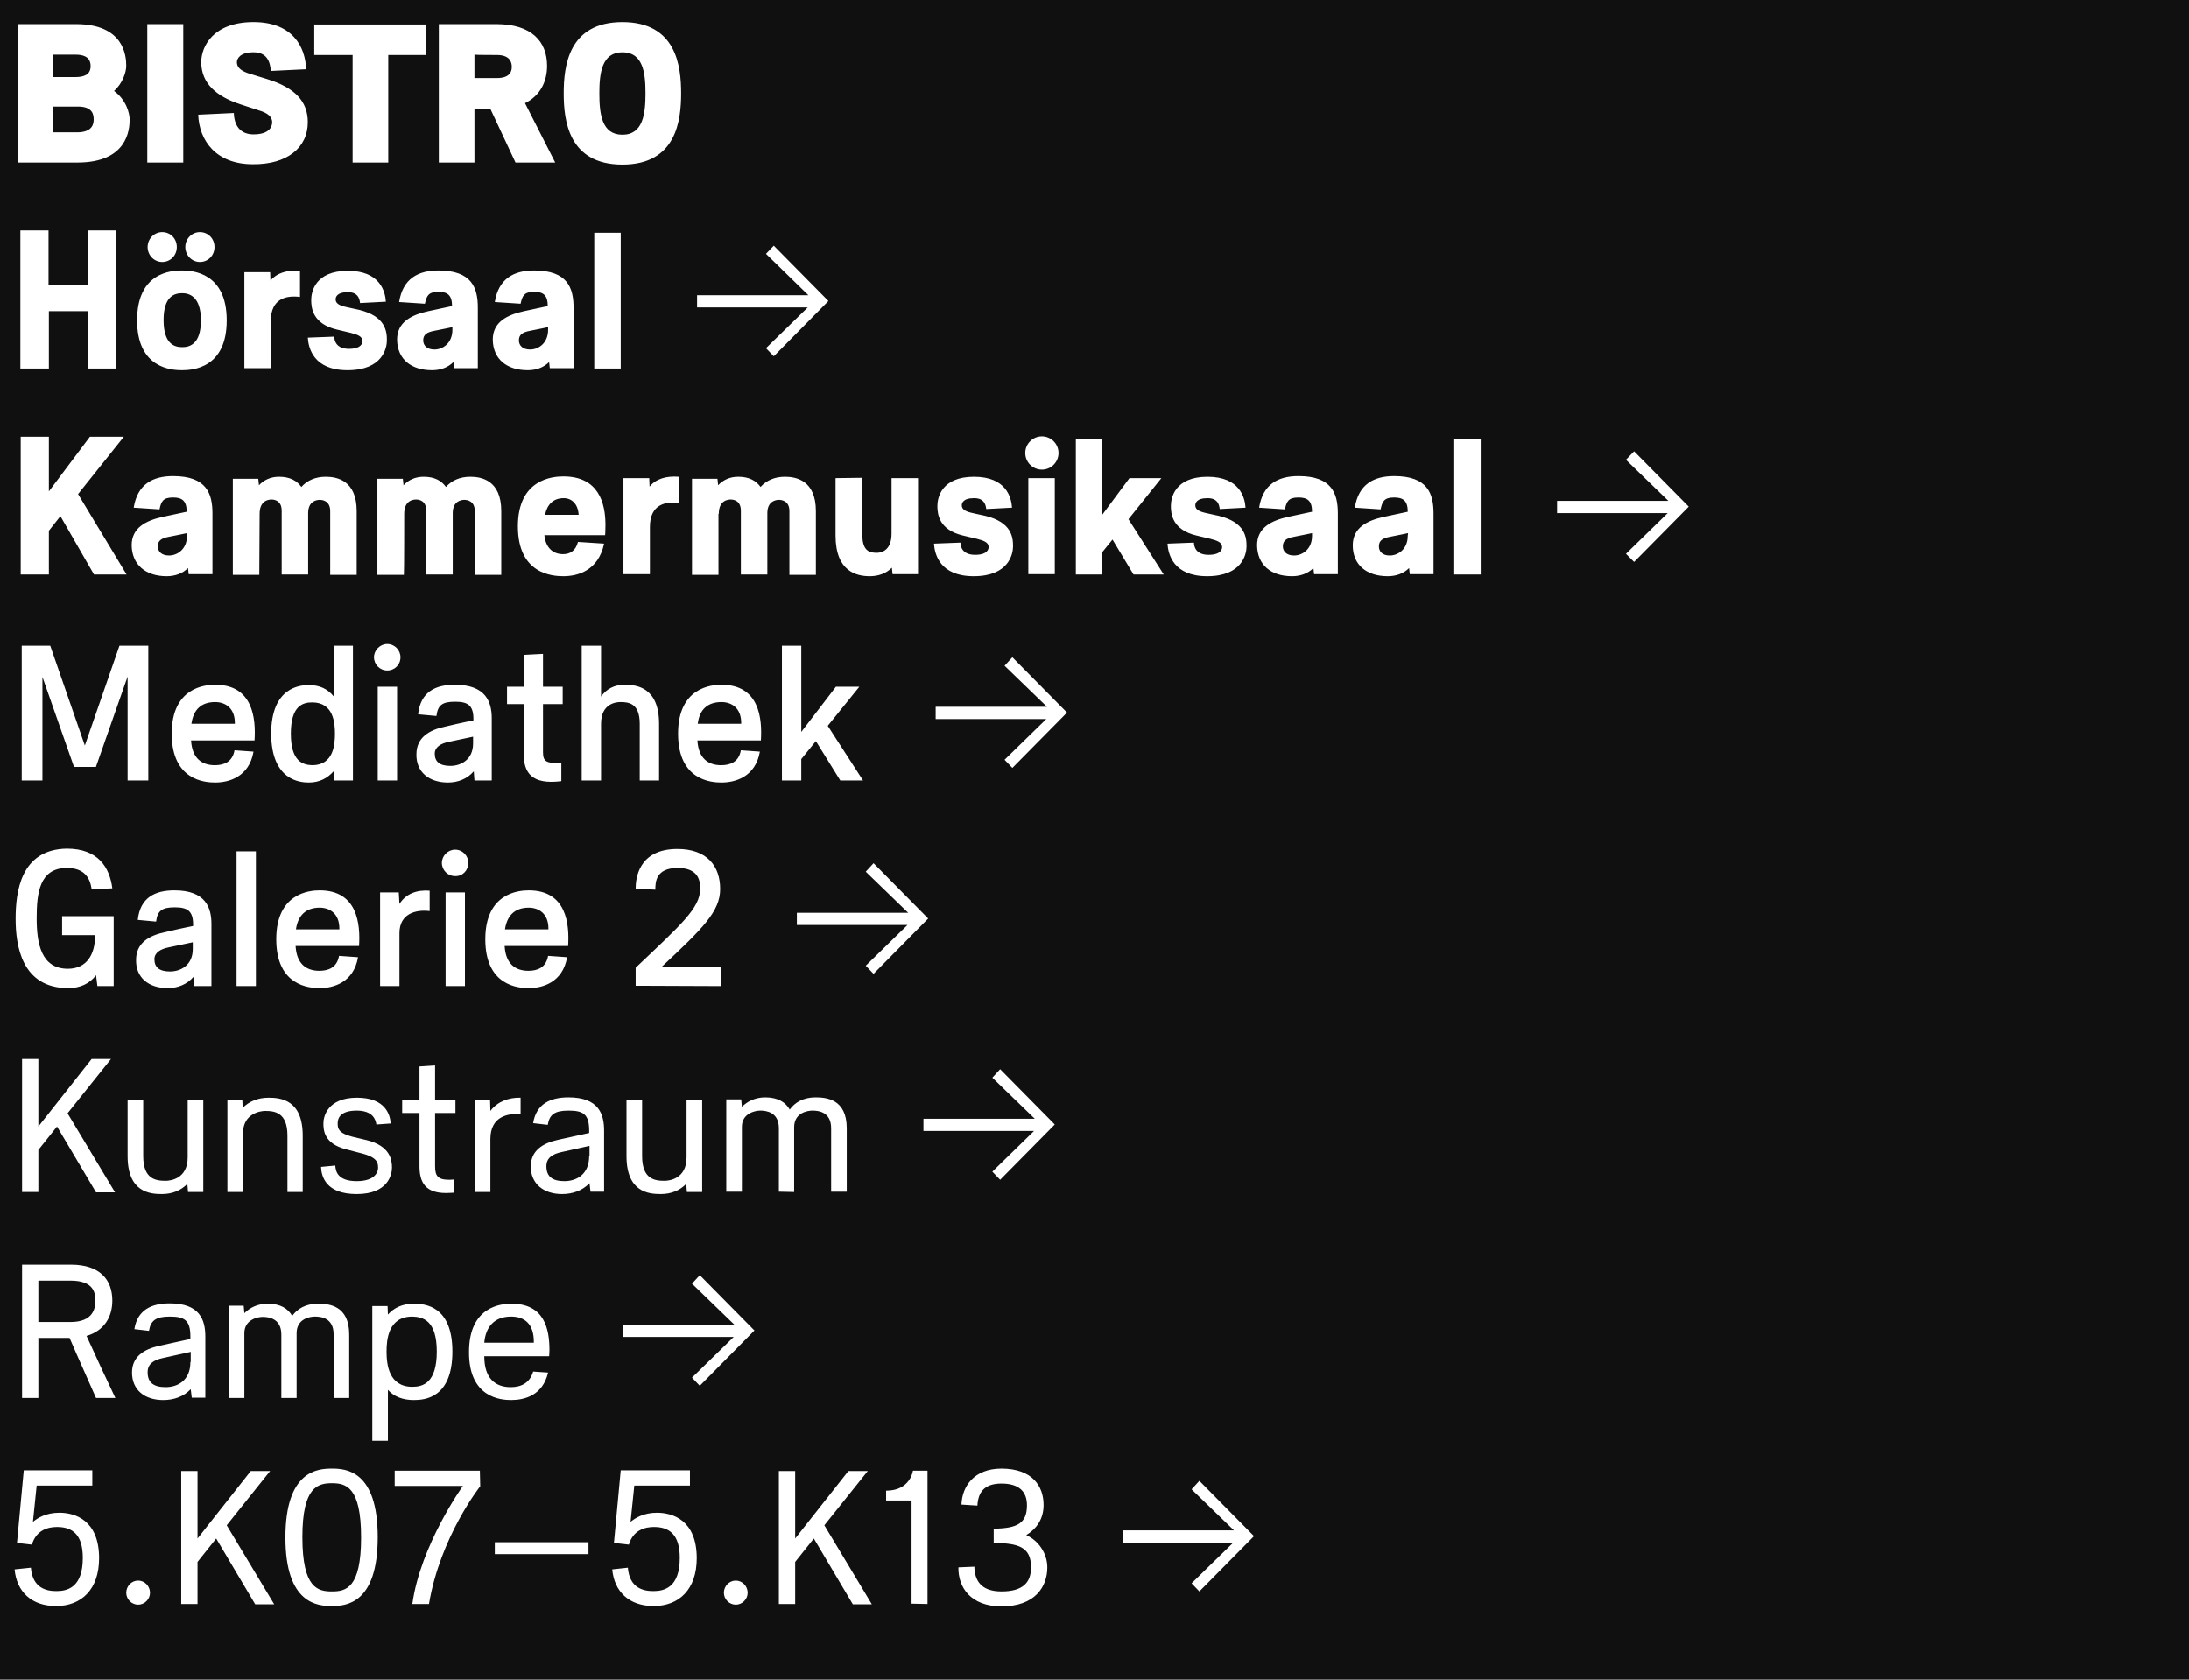
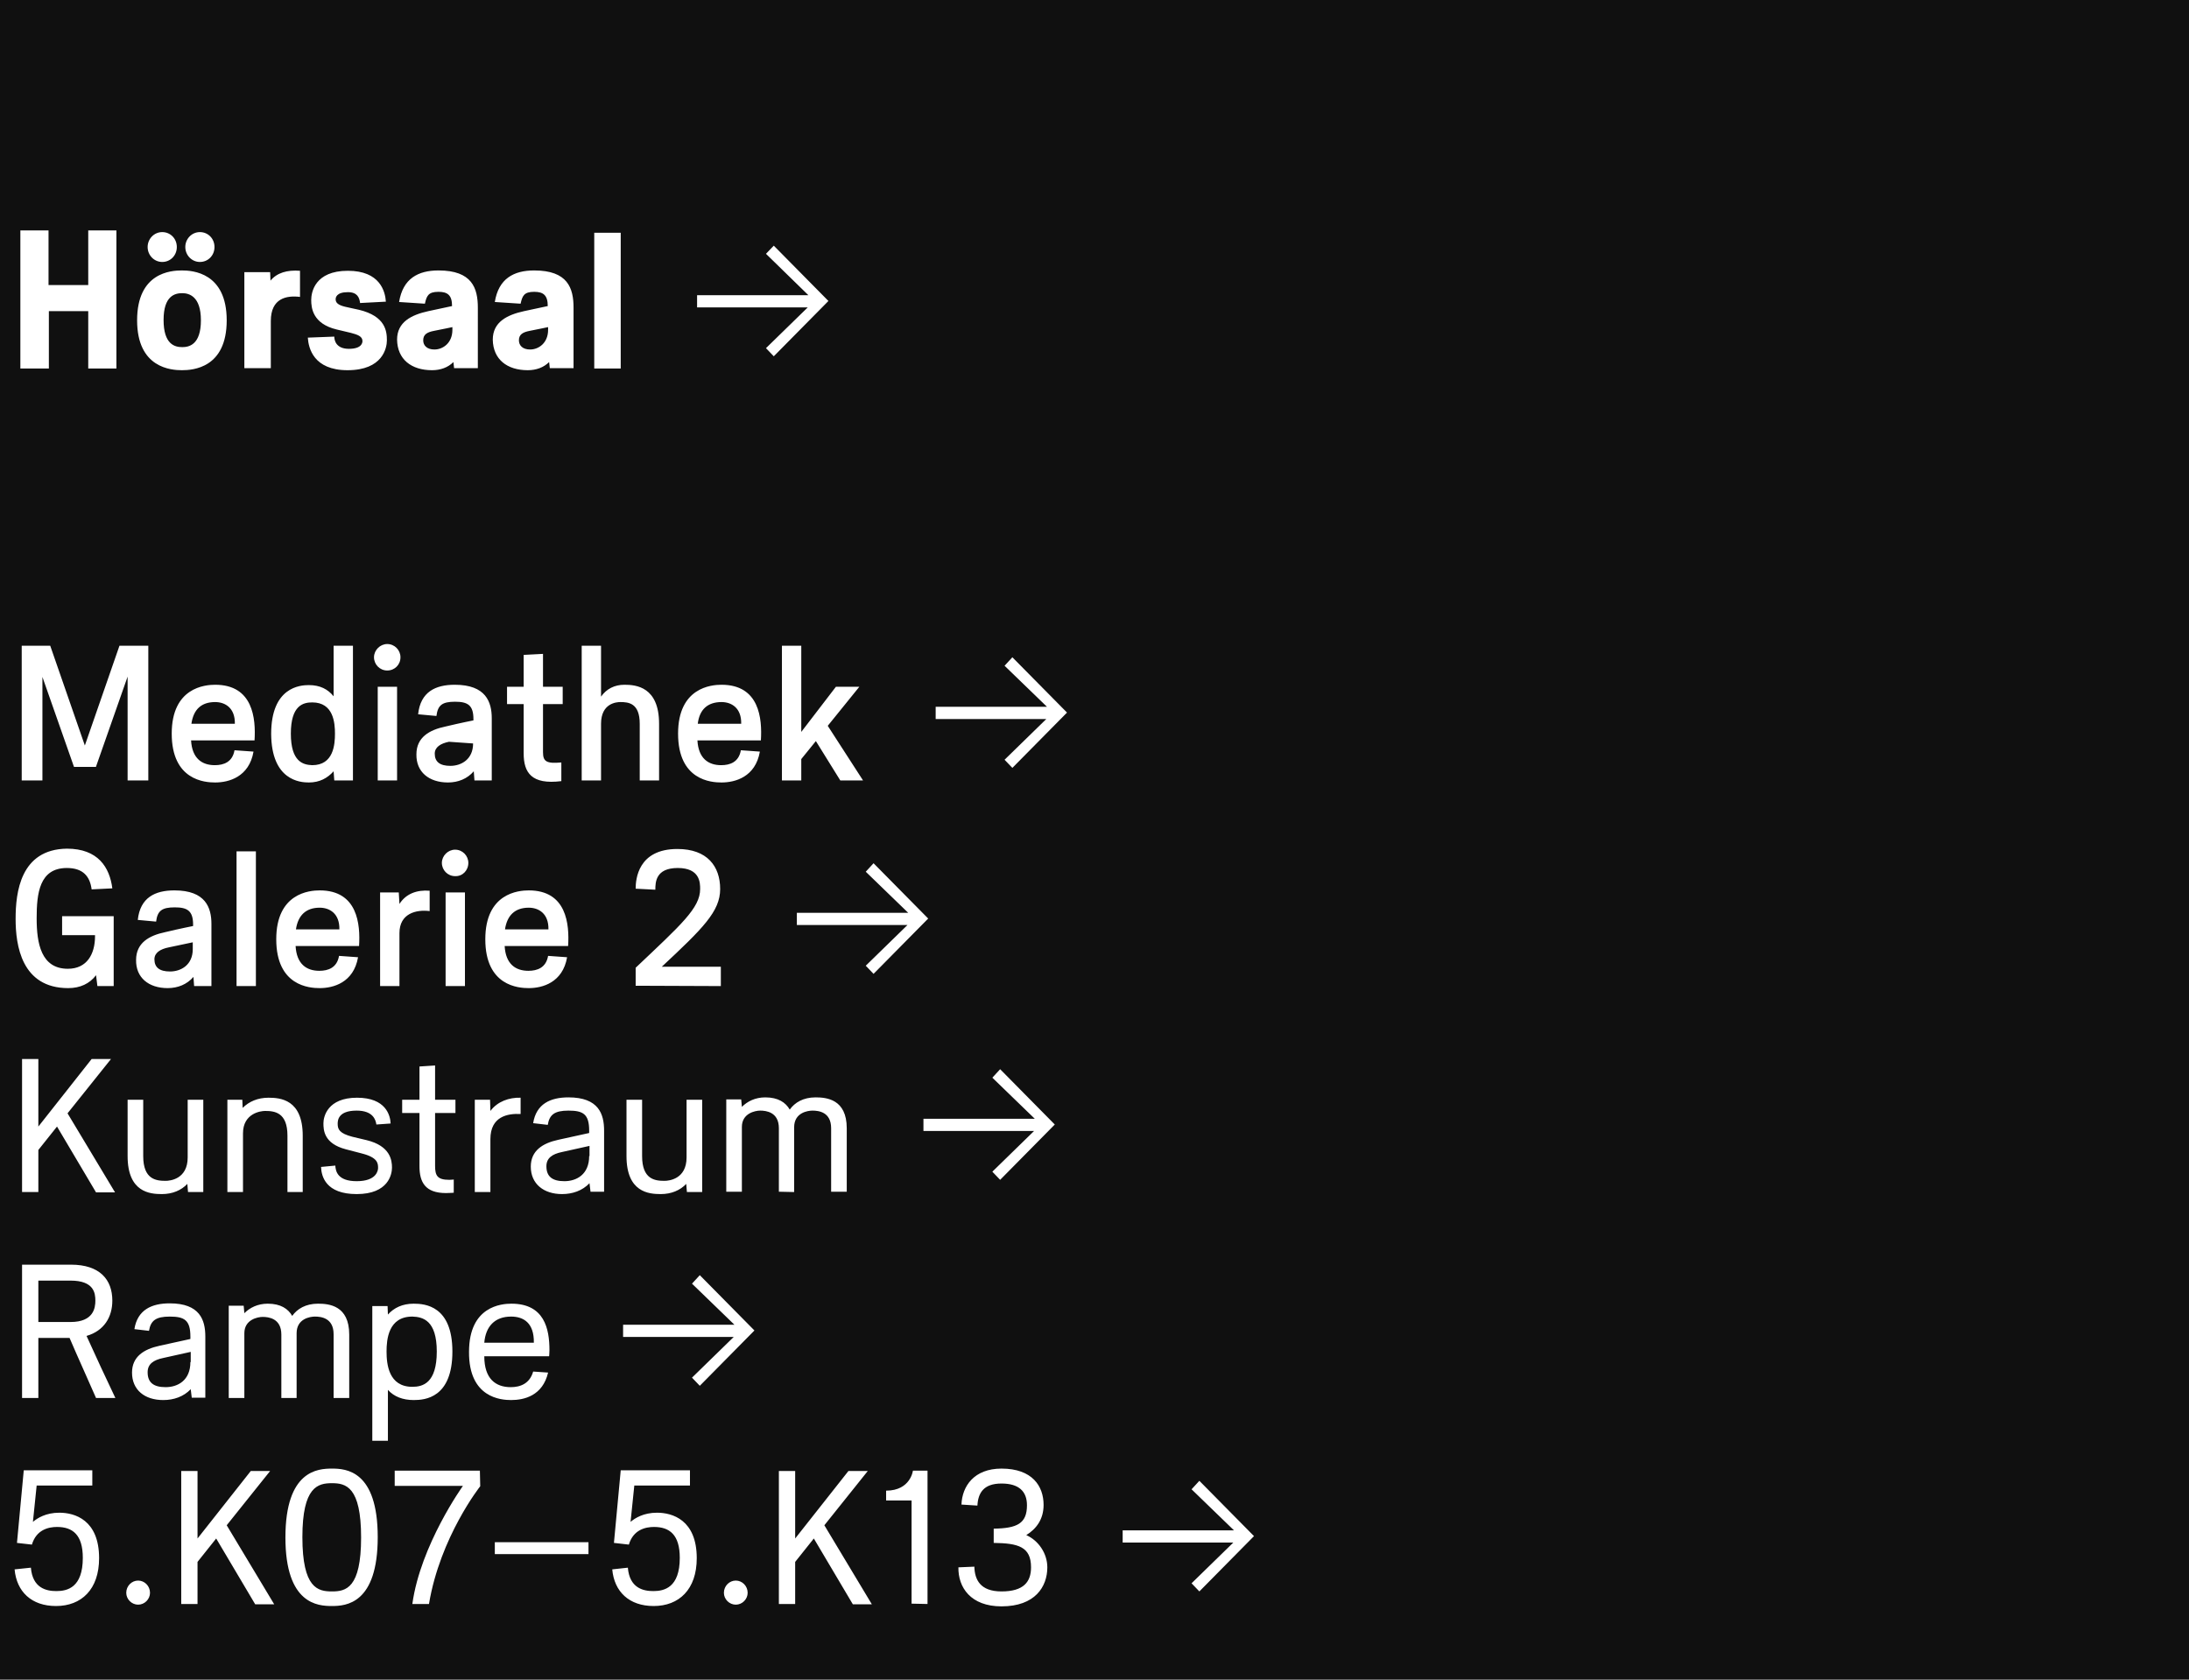
<svg xmlns="http://www.w3.org/2000/svg" version="1.1" x="0px" y="0px" viewBox="0 0 645 495" style="enable-background:new 0 0 645 495;" xml:space="preserve">
  <style type="text/css">
	.st0{fill:#101010;}
	.st1{fill:#FFFFFF;}
</style>
  <g id="background">
    <rect x="-1.5" y="-1" class="st0" width="647.9" height="497.1" />
  </g>
  <g id="Layer_1">
    <g>
      <path class="st1" d="M351.1,438.9l12.5,12.1h-32.8v3.6h32.6l-12.3,12l2.3,2.4l16.1-16.3l-16.1-16.3L351.1,438.9z M307.5,443.5    c0-5.5-3.3-10.7-12.4-10.7c-8.1,0-11.6,5.2-11.8,10.6l4.7,0.3c0.2-3.7,1.8-6.5,7.1-6.5c5.1,0,7.5,2.3,7.5,6.4    c0,5.4-2.9,6.8-9.8,6.9v4.2c7.2,0.1,11,1.1,11,7.2c0,4.3-2.2,7.1-8.7,7.1c-6.3,0-7.9-3.5-8-7.3l-4.7,0.2    c-0.1,5.9,3.6,11.5,12.7,11.5c9.9,0,13.5-5.8,13.5-11.5c0-4.1-2.6-7.9-6.2-9.5C305.3,450.6,307.5,447.8,307.5,443.5 M273.3,472.7    v-39.3h-4.3c0,0-0.7,5.9-7.9,5.9v2.9h7.5v30.4L273.3,472.7L273.3,472.7z M229.5,472.7h4.8v-12.4l5.5-6.9l11.5,19.4h5.6l-14-23.3    l12.8-16h-5.7l-15.7,19.9v-19.9h-4.8L229.5,472.7L229.5,472.7z M213.3,469.4c0,1.9,1.6,3.5,3.5,3.5s3.5-1.6,3.5-3.5    c0-2-1.6-3.6-3.5-3.6S213.3,467.4,213.3,469.4 M180.4,462.5c0.6,6.6,5,10.8,12.2,10.8c7.5,0,12.7-4.9,12.7-14.1    c0-11.3-7.2-13.4-11.7-13.4c-4,0-6.5,1.6-7.8,2.7l1.1-10.7h16.4v-4.5h-20.4l-2,21.4l4.4,0.5c1.3-4.4,4.9-5.2,7.4-5.2    c4.6,0,7.6,2.3,7.6,9.1c0,8.8-4.6,9.8-7.8,9.8c-3,0-7-0.9-7.5-6.9L180.4,462.5z M145.8,458h27.6v-3.5h-27.6V458z M141.4,433.4    h-25.1v4.5h20.1c0,0-12.5,17.4-14.9,34.8h4.9c3.3-19.8,15.1-34.7,15.1-34.7L141.4,433.4L141.4,433.4z M106.4,453.1    c0,15-4.5,15.9-8.6,15.9s-8.7-0.9-8.7-16c0-14.9,4.6-15.9,8.7-15.9C101.9,437.1,106.4,438.1,106.4,453.1 M111.3,453    c0-19.7-9.4-20.2-13.5-20.2s-13.7,0.5-13.7,20.3c0,19.7,9.6,20.2,13.7,20.2C101.9,473.3,111.3,472.7,111.3,453 M53.4,472.7h4.8    v-12.4l5.5-6.9l11.5,19.4h5.6l-14-23.3l12.8-16h-5.7l-15.7,19.9v-19.9h-4.8C53.4,433.4,53.4,472.7,53.4,472.7z M37.2,469.4    c0,1.9,1.6,3.5,3.5,3.5c1.9,0,3.5-1.6,3.5-3.5c0-2-1.6-3.6-3.5-3.6C38.8,465.8,37.2,467.4,37.2,469.4 M4.3,462.5    c0.6,6.6,5,10.8,12.2,10.8c7.5,0,12.7-4.9,12.7-14.1c0-11.3-7.2-13.4-11.7-13.4c-4,0-6.5,1.6-7.8,2.7l1.1-10.7h16.4v-4.5H7    l-2,21.4l4.4,0.5c1.3-4.4,4.9-5.2,7.4-5.2c4.6,0,7.6,2.3,7.6,9.1c0,8.8-4.6,9.8-7.8,9.8c-3,0-7-0.9-7.5-6.9L4.3,462.5z" />
      <path class="st1" d="M203.9,378.3l12.5,12.1h-32.8v3.6h32.6l-12.3,12l2.3,2.4l16.1-16.3l-16.1-16.3L203.9,378.3z M150.6,388    c3.6,0,6.8,1.8,6.7,7.7h-14.6C143.1,390.9,145.8,388,150.6,388 M150.6,412.6c3.9,0,9.3-1.3,10.9-8.1l-4.4-0.3    c-1,3.5-3.7,4.6-6.6,4.6c-4.5,0-7.8-2.5-7.8-9.1h19.1c0,0,0.1-0.9,0.1-1.8c0-6.3-1.5-13.7-11.2-13.7c-2.9,0-12.5,0.7-12.5,14.2    C138.1,412,147.7,412.6,150.6,412.6 M128.7,398.3c0,9.3-4.1,10.4-7.2,10.4c-7,0-7.6-6.7-7.6-10.4c0-3.5,0.5-10.3,7.6-10.3    C124.6,388.1,128.7,389.1,128.7,398.3 M121.9,412.6c3.3,0,11.4-0.6,11.4-14.3c0-13.5-8.1-14.1-11.4-14.1c-3.3,0-5.8,1.2-7.6,3.2    l-0.1-2.5h-4.5v39.7h4.6v-15C116.1,411.6,118.7,412.6,121.9,412.6 M87.4,412v-19.1c0-4.3,4-4.9,5.4-4.9c1.8,0,5.5,0.4,5.5,5.2V412    h4.6v-18.7c0-8.6-6-9.1-9.2-9.1c-3.6,0-6.1,1.5-7.6,3.6c-1.2-2.1-3.4-3.6-7.2-3.6c-3,0-5.3,1.2-6.9,2.8l-0.2-2.2h-4.4V412H72    v-19.1c0-4,3.9-4.8,5.4-4.8c1.7,0,5.5,0.4,5.5,5.2V412L87.4,412L87.4,412z M56.1,401.4c0,5.4-3.7,7.4-7.3,7.4    c-3.6,0-5.3-1.4-5.3-4.4c0-2.4,1.7-3.6,4.6-4.2l8.1-1.8V401.4z M48.1,412.6c3.1,0,6-1,8.1-3.2l0.3,2.5h4v-18    c0-4.9-1.6-9.8-10.5-9.8c-5.3,0-9.5,1.9-10.4,7.6l4.3,0.5c0.5-3,2-4.2,6.1-4.2c4.3,0,6.1,1,6.1,5.9v0.7l-9.1,2    c-4.6,1-8.1,3.2-8.1,7.9C38.9,409.6,42.6,412.6,48.1,412.6 M20.8,377.4c6.9,0,7.3,3.7,7.3,5.9c0,2.1-0.5,6.3-7.3,6.3h-9.5v-12.2    L20.8,377.4L20.8,377.4z M6.5,412h4.8v-17.7h9.2c2.6,6.1,5.2,11.7,7.8,17.7H34c-2.9-6.1-5.7-12.1-8.5-18.3    c5.2-1.5,7.6-5.6,7.6-10.4c0-6.2-3.7-10.6-12.2-10.6H6.5V412z" />
      <path class="st1" d="M292.4,317.6l12.5,12.1h-32.8v3.6h32.6l-12.3,12l2.3,2.4l16.1-16.3l-16.1-16.3L292.4,317.6z M234,351.3v-19.1    c0-4.3,4-4.9,5.4-4.9c1.8,0,5.5,0.4,5.5,5.2v18.7h4.6v-18.7c0-8.6-6-9.1-9.2-9.1c-3.6,0-6.1,1.5-7.6,3.6c-1.2-2.1-3.4-3.6-7.2-3.6    c-3,0-5.3,1.2-6.9,2.8l-0.2-2.2H214v27.2h4.6v-19.1c0-4,3.9-4.8,5.4-4.8c1.7,0,5.5,0.4,5.5,5.2v18.7L234,351.3L234,351.3z     M184.6,324.1v16.6c0,10.7,6.6,11.2,10.1,11.2c3.1,0,5.7-1.1,7.5-3l0.2,2.4h4.5v-27.2h-4.6v17c0,6.4-5.2,6.9-6.5,6.9    c-2.8,0-6.6-0.4-6.6-7.3v-16.6L184.6,324.1L184.6,324.1z M173.6,340.7c0,5.4-3.7,7.4-7.3,7.4c-3.6,0-5.3-1.4-5.3-4.4    c0-2.4,1.7-3.6,4.6-4.2l8.1-1.8V340.7z M165.6,351.9c3.1,0,6-1,8.1-3.2l0.3,2.5h4v-18c0-4.9-1.6-9.8-10.5-9.8    c-5.3,0-9.5,1.9-10.4,7.6l4.3,0.5c0.5-3,2-4.2,6.1-4.2c4.3,0,6.1,1,6.1,5.9v0.7l-9.1,2c-4.6,1-8.1,3.2-8.1,7.9    C156.4,348.9,160.2,351.9,165.6,351.9 M139.9,324.1v27.2h4.6v-15.6c0-6.7,5.1-7.6,8.9-7.4v-4.8c-3.4-0.1-6.8,1.1-8.9,3.9l-0.1-3.3    L139.9,324.1L139.9,324.1z M133.8,347.6c0,0-0.8,0.1-1.4,0.1c-3.5,0-4.2-1.2-4.2-4.1V328h6v-3.9h-6v-10.1l-4.6,0.3v9.8h-5.1v3.9    h5.1v15.7c0,4.7,1.7,7.9,7.8,7.9c1,0,2.3-0.1,2.3-0.1V347.6z M115.5,344.1c0-2.2-0.5-6.4-7.5-8.1l-4.2-1c-3.8-1-4.3-2.2-4.3-3.8    c0-1,0.1-3.9,5.6-3.9c4.8,0,5.6,2.7,5.8,4.1l4.2-0.3c-0.1-2.4-1.4-7.6-9.9-7.6c-8.7,0-9.9,5.6-9.9,7.5c0,2,0.1,6,6.6,7.7l4.6,1.2    c4.8,1.2,4.9,2.9,4.9,4.3c0,0.7-0.4,3.9-6.3,3.9c-5.7,0-6.2-3-6.3-4.6l-4.2,0.4c0.1,2.8,1.4,8,10.5,8    C114.5,351.9,115.5,346,115.5,344.1 M89.2,351.3v-16.6c0-10.7-6.6-11.2-10.1-11.2c-3.1,0-5.7,1.1-7.6,3l-0.1-2.4H67v27.2h4.6V334    c0-5.9,5.2-6.6,6.5-6.6c2.8,0,6.6,0.4,6.6,7.3v16.6L89.2,351.3L89.2,351.3z M37.6,324.1v16.6c0,10.7,6.6,11.2,10.1,11.2    c3.1,0,5.7-1.1,7.5-3l0.2,2.4h4.5v-27.2h-4.6v17c0,6.4-5.2,6.9-6.5,6.9c-2.8,0-6.6-0.4-6.6-7.3v-16.6L37.6,324.1L37.6,324.1z     M6.5,351.3h4.8v-12.4l5.5-6.9l11.5,19.4h5.6l-14-23.3l12.8-16H27L11.3,332v-19.9H6.5V351.3z" />
      <path class="st1" d="M255.1,256.9l12.5,12.1h-32.8v3.6h32.6l-12.3,12l2.3,2.4l16.1-16.3l-16.1-16.3L255.1,256.9z M212.4,290.6    v-5.7H195c12.1-11.3,17.2-16.3,17.2-22.9c0-6.7-3.8-11.8-12.6-11.8c-11.6,0-12.3,8.9-12.3,11.7l5.8,0.3c0-2.2,0.1-6.4,6.6-6.4    c6.6,0,6.6,4.4,6.6,6.2c0,5.6-5.6,10.5-19,23.2v5.3L212.4,290.6L212.4,290.6z M155.8,267.5c2.9,0,5.9,1.7,5.8,6.4h-12.8    C149.4,269.8,151.7,267.5,155.8,267.5 M155.8,291.2c4,0,10-1.6,11.3-9.1l-5.6-0.4c-0.6,3.5-3.2,4.4-5.8,4.4c-3.8,0-6.7-2-7-7.3    h18.7c0.4-6.4-0.4-16.4-11.6-16.4c-3,0-12.8,0.8-12.8,14.4C143,290.6,152.8,291.2,155.8,291.2 M138,254.3c0-2.1-1.7-3.9-3.9-3.9    c-2.1,0-3.9,1.8-3.9,3.9c0,2.1,1.7,3.9,3.9,3.9C136.3,258.3,138,256.5,138,254.3 M137,263h-5.7v27.6h5.7V263z M112,263v27.6h5.7    V275c0-5.8,4.9-7,8.9-6.5v-6c-3.8-0.3-7,0.9-8.9,3.9l-0.2-3.4H112z M94.2,267.5c2.9,0,5.9,1.7,5.8,6.4H87.2    C87.8,269.8,90.1,267.5,94.2,267.5 M94.2,291.2c4,0,10-1.6,11.3-9.1l-5.6-0.4c-0.6,3.5-3.2,4.4-5.8,4.4c-3.8,0-6.7-2-7-7.3h18.7    c0.4-6.4-0.4-16.4-11.6-16.4c-3,0-12.8,0.8-12.8,14.4C81.4,290.6,91.2,291.2,94.2,291.2 M75.4,250.9h-5.7v39.7h5.7V250.9z     M56.8,279.7c0,4.7-3.5,6.6-6.7,6.6c-3.1,0-4.6-1.2-4.6-3.6c0-1.9,1.7-3,4.2-3.5l7.1-1.5V279.7z M49.4,291.2c3,0,5.7-1.1,7.6-3.3    l0.2,2.7h5.1v-18.3c0-4.8-1.7-9.9-10.9-9.9c-5.7,0-10.1,2.1-10.8,8.7l5.4,0.5c0.4-3.2,1.7-4.2,5.5-4.2c3.7,0,5.4,1,5.4,5.1v0.4    c0,0-3.6,0.7-8.2,1.8c-4.8,1-8.6,3.2-8.6,8.2C40,288.1,43.8,291.2,49.4,291.2 M20.1,291.2c3.5,0,6.3-1.3,8.2-3.8l0.4,3.2h4.8V270    H18.3v5.6H28v0.3c0,5.3-2.4,9.6-8,9.6c-7.9,0-9.2-7.5-9.2-14.9c0-7.3,0.8-14.8,8.9-14.8c4.7,0,6.8,2.4,7.3,6.3    c2-0.1,4.1-0.2,6.1-0.3c-0.8-6.2-4.2-11.7-13.4-11.7C6,250.3,4.6,263,4.6,270.8C4.6,278.5,6.3,291.2,20.1,291.2" />
      <path class="st1" d="M296,196.2l12.5,12.1h-32.8v3.6h32.6l-12.3,12l2.3,2.4l16.1-16.3l-16.1-16.3L296,196.2z" />
-       <path class="st1" d="M479.1,135.5l12.5,12.1h-32.8v3.6h32.6l-12.3,12l2.4,2.4l16.1-16.3l-16.1-16.3L479.1,135.5z M436.3,129.3    h-7.8v40h7.8V129.3z M414.8,157.9c0,3.9-2.8,5.8-5.3,5.8c-2.2,0-3.2-1.2-3.2-2.7c0-1.7,1.1-2.4,3.2-2.8c2.6-0.5,5.4-1.1,5.4-1.1    L414.8,157.9L414.8,157.9z M408.9,169.8c2.5,0,4.7-0.8,6.3-2.4l0.2,1.8h7v-17.9c0-5.8-1.7-11-11.6-11c-6,0-10.5,2.4-11.6,9.3    l7.6,0.5c0.5-2.3,1-3.5,4-3.5c2.7,0,4,1,4,4.2l-7,1.5c-5,1.1-9.2,3.2-9.2,8.4C398.6,166.5,402.7,169.8,408.9,169.8 M386.6,157.9    c0,3.9-2.8,5.8-5.3,5.8c-2.2,0-3.3-1.2-3.3-2.7c0-1.7,1.1-2.4,3.2-2.8c2.6-0.5,5.4-1.1,5.4-1.1L386.6,157.9L386.6,157.9z     M380.7,169.8c2.5,0,4.7-0.8,6.3-2.4l0.2,1.8h7v-17.9c0-5.8-1.7-11-11.6-11c-6,0-10.5,2.4-11.6,9.3l7.6,0.5c0.5-2.3,1-3.5,4-3.5    c2.7,0,4,1,4,4.2l-7,1.5c-5,1.1-9.2,3.2-9.2,8.4C370.5,166.5,374.5,169.8,380.7,169.8 M344,160.2c0.2,3.1,1.7,9.6,11.7,9.6    c10.4,0,11.6-6.6,11.6-8.8c0-2.7-0.4-7.1-8.2-9c-1.3-0.3-2.9-0.6-4.1-0.9c-2.1-0.5-2.8-1.2-2.8-2.2c0-0.5,0.2-2.1,3.6-2.1    c2.8,0,3.4,1.6,3.6,3.2l7.6-0.4c-0.2-3-1.7-9.1-11.2-9.1c-9.7,0-10.8,6.3-10.8,8.6s0.4,7,7.5,8.7l4.2,1c1.9,0.5,3.4,1,3.4,2.4    c0,0.5-0.2,2.3-4,2.3c-3.7,0-4.3-2.4-4.3-3.6L344,160.2z M317,169.3h7.8v-6.6l3-3.7l6.2,10.3h8.9L332.5,153l9.7-12.1h-9.4    l-8.1,10.9v-22.5H317V169.3z M302.1,133.5c0,2.7,2.2,4.9,4.9,4.9s4.9-2.2,4.9-4.9s-2.2-4.9-4.9-4.9S302.1,130.8,302.1,133.5     M310.9,140.9H303v28.3h7.8V140.9z M275.2,160.2c0.2,3.1,1.7,9.6,11.7,9.6c10.4,0,11.6-6.6,11.6-8.8c0-2.7-0.4-7.1-8.2-9    c-1.3-0.3-2.9-0.6-4.1-0.9c-2.1-0.5-2.8-1.2-2.8-2.2c0-0.5,0.2-2.1,3.6-2.1c2.8,0,3.4,1.6,3.6,3.2l7.6-0.4    c-0.2-3-1.7-9.1-11.2-9.1c-9.7,0-10.8,6.3-10.8,8.6s0.4,7,7.5,8.7l4.2,1c1.9,0.5,3.4,1,3.4,2.4c0,0.5-0.2,2.3-4,2.3    c-3.7,0-4.3-2.4-4.3-3.6L275.2,160.2z M246.2,140.9v16.9c0,10.8,6.4,12,10.1,12c2.5,0,4.8-0.8,6.5-2.5l0.2,1.9h7.5v-28.3h-7.8    v16.4c0,5.4-3.6,5.6-4.3,5.6c-1.8,0-4.3-0.2-4.3-5.2v-16.9L246.2,140.9L246.2,140.9z M211.8,151.4c0-3.9,2.6-4.2,3.5-4.2    c0.7,0,3,0.2,3,3.3v18.8h7.8v-18.1c0-3.6,2.6-3.9,3.4-3.9c0.7,0,3.1,0.2,3.1,3.3v18.8h7.8v-18.8c0-9.1-5.9-10.1-9.1-10.1    c-3.1,0-5.5,1.1-7.2,3c-1.3-1.8-3.3-3-6.6-3c-2.5,0-4.5,1-5.9,2.5l-0.2-1.9h-7.5v28.3h7.8V151.4z M191.5,155.3    c0-6.7,4.6-7.6,8.6-7.1v-7.7c-3.8-0.3-6.8,0.6-8.7,2.9l-0.1-2.5h-7.6v28.3h7.8V155.3z M166.1,146.8c2.3,0,4.2,1.6,4.4,4.9h-9.9    C161.2,148.8,162.9,146.8,166.1,146.8 M170.3,159.7c-0.7,2.7-2.4,3.6-4.4,3.6c-2.9,0-5.1-1.8-5.5-5.6h17.9c0,0,0.1-1,0.1-3    c0-6.3-1.9-14.3-12.4-14.3c-3.2,0-13.4,0.8-13.4,14.7c0,14.1,10.2,14.7,13.4,14.7c4.2,0,10.3-1.6,12-9.6L170.3,159.7z     M119.1,151.4c0-3.9,2.6-4.2,3.5-4.2c0.7,0,3,0.2,3,3.3v18.8h7.8v-18.1c0-3.6,2.6-3.9,3.4-3.9c0.7,0,3.1,0.2,3.1,3.3v18.8h7.8    v-18.8c0-9.1-5.9-10.1-9.1-10.1c-3.1,0-5.5,1.1-7.2,3c-1.3-1.8-3.3-3-6.6-3c-2.5,0-4.5,1-5.9,2.5l-0.2-1.9h-7.5v28.3h7.8    C119.1,169.3,119.1,151.4,119.1,151.4z M76.5,151.4c0-3.9,2.6-4.2,3.5-4.2c0.7,0,3,0.2,3,3.3v18.8h7.8v-18.1    c0-3.6,2.6-3.9,3.4-3.9c0.7,0,3.1,0.2,3.1,3.3v18.8h7.8v-18.8c0-9.1-5.9-10.1-9.1-10.1c-3.1,0-5.5,1.1-7.2,3c-1.3-1.8-3.3-3-6.6-3    c-2.5,0-4.5,1-5.9,2.5l-0.2-1.9h-7.5v28.3h7.8L76.5,151.4L76.5,151.4z M55.1,157.9c0,3.9-2.8,5.8-5.3,5.8c-2.2,0-3.3-1.2-3.3-2.7    c0-1.7,1.1-2.4,3.2-2.8c2.6-0.5,5.4-1.1,5.4-1.1V157.9z M49.1,169.8c2.5,0,4.7-0.8,6.3-2.4l0.2,1.8h7v-17.9c0-5.8-1.7-11-11.6-11    c-6,0-10.5,2.4-11.6,9.3l7.6,0.5c0.5-2.3,1-3.5,4-3.5c2.7,0,4,1,4,4.2l-7,1.5c-5,1.1-9.2,3.2-9.2,8.4    C38.9,166.5,43,169.8,49.1,169.8 M6.1,169.3h8.3v-12.9l3.4-4.3l9.9,17.2h9.6l-14.3-23.7l13.5-16.9H26.5l-12.1,16.1v-16.1H6.1    V169.3z" />
      <path class="st1" d="M225.7,74.8L238.2,87h-32.8v3.6H238l-12.3,12l2.3,2.4l16.1-16.3l-16.1-16.3L225.7,74.8z M182.9,68.6h-7.8v40    h7.8V68.6z M161.5,97.2c0,3.9-2.8,5.8-5.3,5.8c-2.2,0-3.3-1.2-3.3-2.7c0-1.7,1.1-2.4,3.2-2.8c2.6-0.5,5.4-1.1,5.4-1.1L161.5,97.2    L161.5,97.2z M155.5,109.1c2.5,0,4.7-0.8,6.3-2.4l0.2,1.8h7V90.7c0-5.8-1.7-11-11.6-11c-6,0-10.5,2.4-11.6,9.3l7.6,0.5    c0.5-2.3,1-3.5,4-3.5c2.7,0,4,1,4,4.2l-7,1.5c-5,1.1-9.2,3.2-9.2,8.4C145.3,105.9,149.4,109.1,155.5,109.1 M133.3,97.2    c0,3.9-2.8,5.8-5.3,5.8c-2.2,0-3.3-1.2-3.3-2.7c0-1.7,1.1-2.4,3.2-2.8c2.6-0.5,5.4-1.1,5.4-1.1V97.2z M127.3,109.1    c2.5,0,4.7-0.8,6.3-2.4l0.2,1.8h7V90.7c0-5.8-1.7-11-11.6-11c-6,0-10.5,2.4-11.6,9.3l7.6,0.5c0.5-2.3,1-3.5,4-3.5c2.7,0,4,1,4,4.2    l-7,1.5c-5,1.1-9.2,3.2-9.2,8.4C117.1,105.9,121.2,109.1,127.3,109.1 M90.7,99.5c0.2,3.1,1.7,9.6,11.7,9.6    c10.4,0,11.6-6.6,11.6-8.8c0-2.7-0.4-7.1-8.2-9c-1.3-0.3-2.9-0.6-4.1-0.9c-2.1-0.5-2.8-1.2-2.8-2.2c0-0.5,0.2-2.1,3.6-2.1    c2.8,0,3.4,1.6,3.6,3.2l7.6-0.4c-0.2-3-1.7-9.1-11.2-9.1c-9.7,0-10.8,6.3-10.8,8.6s0.4,7,7.5,8.7l4.2,1c1.9,0.5,3.4,1,3.4,2.4    c0,0.5-0.2,2.3-4,2.3c-3.7,0-4.3-2.4-4.3-3.6L90.7,99.5z M79.8,94.6c0-6.7,4.6-7.6,8.6-7.1v-7.7c-3.8-0.3-6.8,0.6-8.7,2.9    l-0.1-2.5H72v28.3h7.8C79.8,108.6,79.8,94.6,79.8,94.6z M54.6,72.8c0,2.4,1.9,4.4,4.3,4.4s4.3-1.9,4.3-4.4s-1.9-4.4-4.3-4.4    S54.6,70.4,54.6,72.8 M43.5,72.8c0,2.4,1.9,4.4,4.3,4.4s4.3-1.9,4.3-4.4s-1.9-4.4-4.3-4.4S43.5,70.4,43.5,72.8 M59.2,94.4    c0,7.2-3.5,7.9-5.5,7.9c-2.2,0-5.5-0.8-5.5-8c0-7.2,3.4-7.9,5.5-7.9C55.7,86.4,59.2,87.3,59.2,94.4 M66.8,94.4    c0-14.1-10.1-14.7-13.2-14.7c-3.2,0-13.2,0.6-13.2,14.7c0,14.1,10.1,14.7,13.2,14.7C56.8,109.1,66.8,108.5,66.8,94.4 M34.3,108.6    V67.9H26V84H14.3V67.9H6v40.7h8.4V91.7H26v16.9L34.3,108.6L34.3,108.6z" />
-       <path class="st1" d="M183.4,39.7c-6.1,0-6.8-6.1-6.8-12.2c0-5.9,0.7-12.1,6.8-12.1c6.1,0,6.8,6.1,6.8,12.1    C190.2,33.5,189.5,39.7,183.4,39.7 M183.4,48.5c15.9,0,17.3-13,17.3-21s-1.4-21-17.3-21c-15.9,0-17.3,13-17.3,21    C166.1,35.5,167.5,48.5,183.4,48.5 M146.4,16.2c4.1,0,4.4,2.4,4.4,3.5s-0.3,3.3-4.4,3.3h-6.6v-6.9    C139.9,16.2,146.4,16.2,146.4,16.2z M163.6,47.9l-8.9-17.5c4.5-2.2,6.5-6.4,6.5-11c0-7.2-4.6-12.3-14.9-12.3h-17v40.8h10.5V32.1    h4.7l7.4,15.8C152,47.9,163.6,47.9,163.6,47.9z M125.5,16.2v-9H92.6v9h11.3v31.7h10.5V16.2H125.5z M90.7,36    c0-6.2-3.9-10.2-12-12.7l-5.2-1.6c-1.9-0.6-3.7-1.5-3.7-3.4c0-0.9,0.8-2.9,4.9-2.9c3.9,0,4.9,2.7,5.1,5.5l10.4-0.5    c-0.2-6.5-3.9-13.9-15.5-13.9c-11.9,0-15.4,7.2-15.4,11.8c0,6.3,4.5,10.1,11.4,12.4l5.5,1.8c2.8,0.8,4,2,4,3.5    c0,1.5-1,3.6-5.5,3.6c-4,0-5.7-2.7-5.8-6.3l-10.5,0.5c0.3,7.6,5.2,14.6,16.1,14.6C84.5,48.5,90.7,43.6,90.7,36 M54,7.1H43.4v40.8    H54C54,47.9,54,7.1,54,7.1z M15.7,16.1h6.6c4.1,0,4.4,2.2,4.4,3.4c0,1.1-0.3,3.2-4.4,3.2h-6.6V16.1z M27.6,35.2    c0,1-0.1,3.8-4.9,3.8h-7.1v-7.6h7.1C27.5,31.3,27.6,34,27.6,35.2 M5.2,47.9h17.6c14.7,0,15.4-9.6,15.4-12.7c0-1.8-1-5.8-4.6-8.4    c2.5-2.2,3.6-5.5,3.6-7.4c0-3-0.7-12.3-14.8-12.3H5.2V47.9z" />
    </g>
    <g>
-       <path class="st1" d="M230.4,230h5.7v-6.3l4.3-5.3l7.2,11.6h6.7l-10.4-16.1l9.3-11.5h-6.9l-10.2,13.3v-25.4h-5.7L230.4,230    L230.4,230z M212.6,206.9c2.9,0,5.9,1.7,5.8,6.4h-12.8C206.1,209.1,208.5,206.9,212.6,206.9 M212.6,230.6c4,0,10-1.6,11.3-9.1    l-5.6-0.4c-0.6,3.5-3.2,4.4-5.8,4.4c-3.8,0-6.7-2-7-7.3h18.7c0.4-6.4-0.4-16.4-11.6-16.4c-3,0-12.8,0.8-12.8,14.4    C199.8,230,209.6,230.6,212.6,230.6 M171.4,230h5.7v-16.7c0-6.1,4.6-6.4,5.7-6.4c2.4,0,5.7,0.3,5.7,6.4V230h5.7v-16.7    c0-10.9-6.8-11.5-10.2-11.5c-2.9,0-5.3,1.2-6.9,3.5v-15h-5.7V230z M165.4,230.2v-5.5c-4.4,0.4-5.4-0.3-5.4-3v-14.2h5.8v-5.1H160    v-9.7l-5.7,0.3v9.4h-4.9v5.1h4.9V222C154.3,227.7,156.6,231.3,165.4,230.2 M139.4,219.1c0,4.7-3.5,6.6-6.7,6.6    c-3.1,0-4.6-1.2-4.6-3.6c0-1.9,1.7-3,4.2-3.5l7.1-1.5L139.4,219.1L139.4,219.1z M132,230.6c3,0,5.7-1.1,7.6-3.3l0.2,2.7h5.1v-18.3    c0-4.8-1.7-9.9-10.9-9.9c-5.7,0-10.1,2.1-10.8,8.7l5.4,0.5c0.4-3.2,1.7-4.2,5.5-4.2c3.7,0,5.4,1,5.4,5.1v0.4c0,0-3.6,0.7-8.2,1.8    c-4.8,1-8.6,3.2-8.6,8.2C122.6,227.5,126.4,230.6,132,230.6 M118,193.7c0-2.1-1.7-3.9-3.9-3.9c-2.1,0-3.9,1.8-3.9,3.9    c0,2.1,1.7,3.9,3.9,3.9C116.3,197.6,118,195.9,118,193.7 M117,202.4h-5.7V230h5.7V202.4z M85.7,216.2c0-8.3,3.6-9.2,6.3-9.2    c6.3,0,6.7,6.1,6.7,9.2c0,3.2-0.4,9.3-6.7,9.3C89.3,225.4,85.7,224.5,85.7,216.2 M91,230.6c3.2,0,5.5-1.3,7.3-3.3l0.2,2.7h5.5    v-39.7h-5.7v14.9c-1.7-2.1-4-3.3-7.3-3.3c-2.6,0-11.1,0.6-11.1,14.4C80,230,88.4,230.6,91,230.6 M63.4,206.9    c2.9,0,5.9,1.7,5.8,6.4H56.4C57,209.1,59.3,206.9,63.4,206.9 M63.4,230.6c4,0,10-1.6,11.3-9.1l-5.6-0.4c-0.6,3.5-3.2,4.4-5.8,4.4    c-3.8,0-6.7-2-7-7.3H75c0.4-6.4-0.4-16.4-11.6-16.4c-3,0-12.8,0.8-12.8,14.4C50.6,230,60.4,230.6,63.4,230.6 M28.3,225.9l9.3-26.5    V230h6.1v-39.7h-8.5l-10.2,29.4l-10.2-29.4H6.4V230h6.1v-30.5l9.3,26.5H28.3z" />
+       <path class="st1" d="M230.4,230h5.7v-6.3l4.3-5.3l7.2,11.6h6.7l-10.4-16.1l9.3-11.5h-6.9l-10.2,13.3v-25.4h-5.7L230.4,230    L230.4,230z M212.6,206.9c2.9,0,5.9,1.7,5.8,6.4h-12.8C206.1,209.1,208.5,206.9,212.6,206.9 M212.6,230.6c4,0,10-1.6,11.3-9.1    l-5.6-0.4c-0.6,3.5-3.2,4.4-5.8,4.4c-3.8,0-6.7-2-7-7.3h18.7c0.4-6.4-0.4-16.4-11.6-16.4c-3,0-12.8,0.8-12.8,14.4    C199.8,230,209.6,230.6,212.6,230.6 M171.4,230h5.7v-16.7c0-6.1,4.6-6.4,5.7-6.4c2.4,0,5.7,0.3,5.7,6.4V230h5.7v-16.7    c0-10.9-6.8-11.5-10.2-11.5c-2.9,0-5.3,1.2-6.9,3.5v-15h-5.7V230z M165.4,230.2v-5.5c-4.4,0.4-5.4-0.3-5.4-3v-14.2h5.8v-5.1H160    v-9.7l-5.7,0.3v9.4h-4.9v5.1h4.9V222C154.3,227.7,156.6,231.3,165.4,230.2 M139.4,219.1c0,4.7-3.5,6.6-6.7,6.6    c-3.1,0-4.6-1.2-4.6-3.6c0-1.9,1.7-3,4.2-3.5L139.4,219.1L139.4,219.1z M132,230.6c3,0,5.7-1.1,7.6-3.3l0.2,2.7h5.1v-18.3    c0-4.8-1.7-9.9-10.9-9.9c-5.7,0-10.1,2.1-10.8,8.7l5.4,0.5c0.4-3.2,1.7-4.2,5.5-4.2c3.7,0,5.4,1,5.4,5.1v0.4c0,0-3.6,0.7-8.2,1.8    c-4.8,1-8.6,3.2-8.6,8.2C122.6,227.5,126.4,230.6,132,230.6 M118,193.7c0-2.1-1.7-3.9-3.9-3.9c-2.1,0-3.9,1.8-3.9,3.9    c0,2.1,1.7,3.9,3.9,3.9C116.3,197.6,118,195.9,118,193.7 M117,202.4h-5.7V230h5.7V202.4z M85.7,216.2c0-8.3,3.6-9.2,6.3-9.2    c6.3,0,6.7,6.1,6.7,9.2c0,3.2-0.4,9.3-6.7,9.3C89.3,225.4,85.7,224.5,85.7,216.2 M91,230.6c3.2,0,5.5-1.3,7.3-3.3l0.2,2.7h5.5    v-39.7h-5.7v14.9c-1.7-2.1-4-3.3-7.3-3.3c-2.6,0-11.1,0.6-11.1,14.4C80,230,88.4,230.6,91,230.6 M63.4,206.9    c2.9,0,5.9,1.7,5.8,6.4H56.4C57,209.1,59.3,206.9,63.4,206.9 M63.4,230.6c4,0,10-1.6,11.3-9.1l-5.6-0.4c-0.6,3.5-3.2,4.4-5.8,4.4    c-3.8,0-6.7-2-7-7.3H75c0.4-6.4-0.4-16.4-11.6-16.4c-3,0-12.8,0.8-12.8,14.4C50.6,230,60.4,230.6,63.4,230.6 M28.3,225.9l9.3-26.5    V230h6.1v-39.7h-8.5l-10.2,29.4l-10.2-29.4H6.4V230h6.1v-30.5l9.3,26.5H28.3z" />
    </g>
  </g>
</svg>